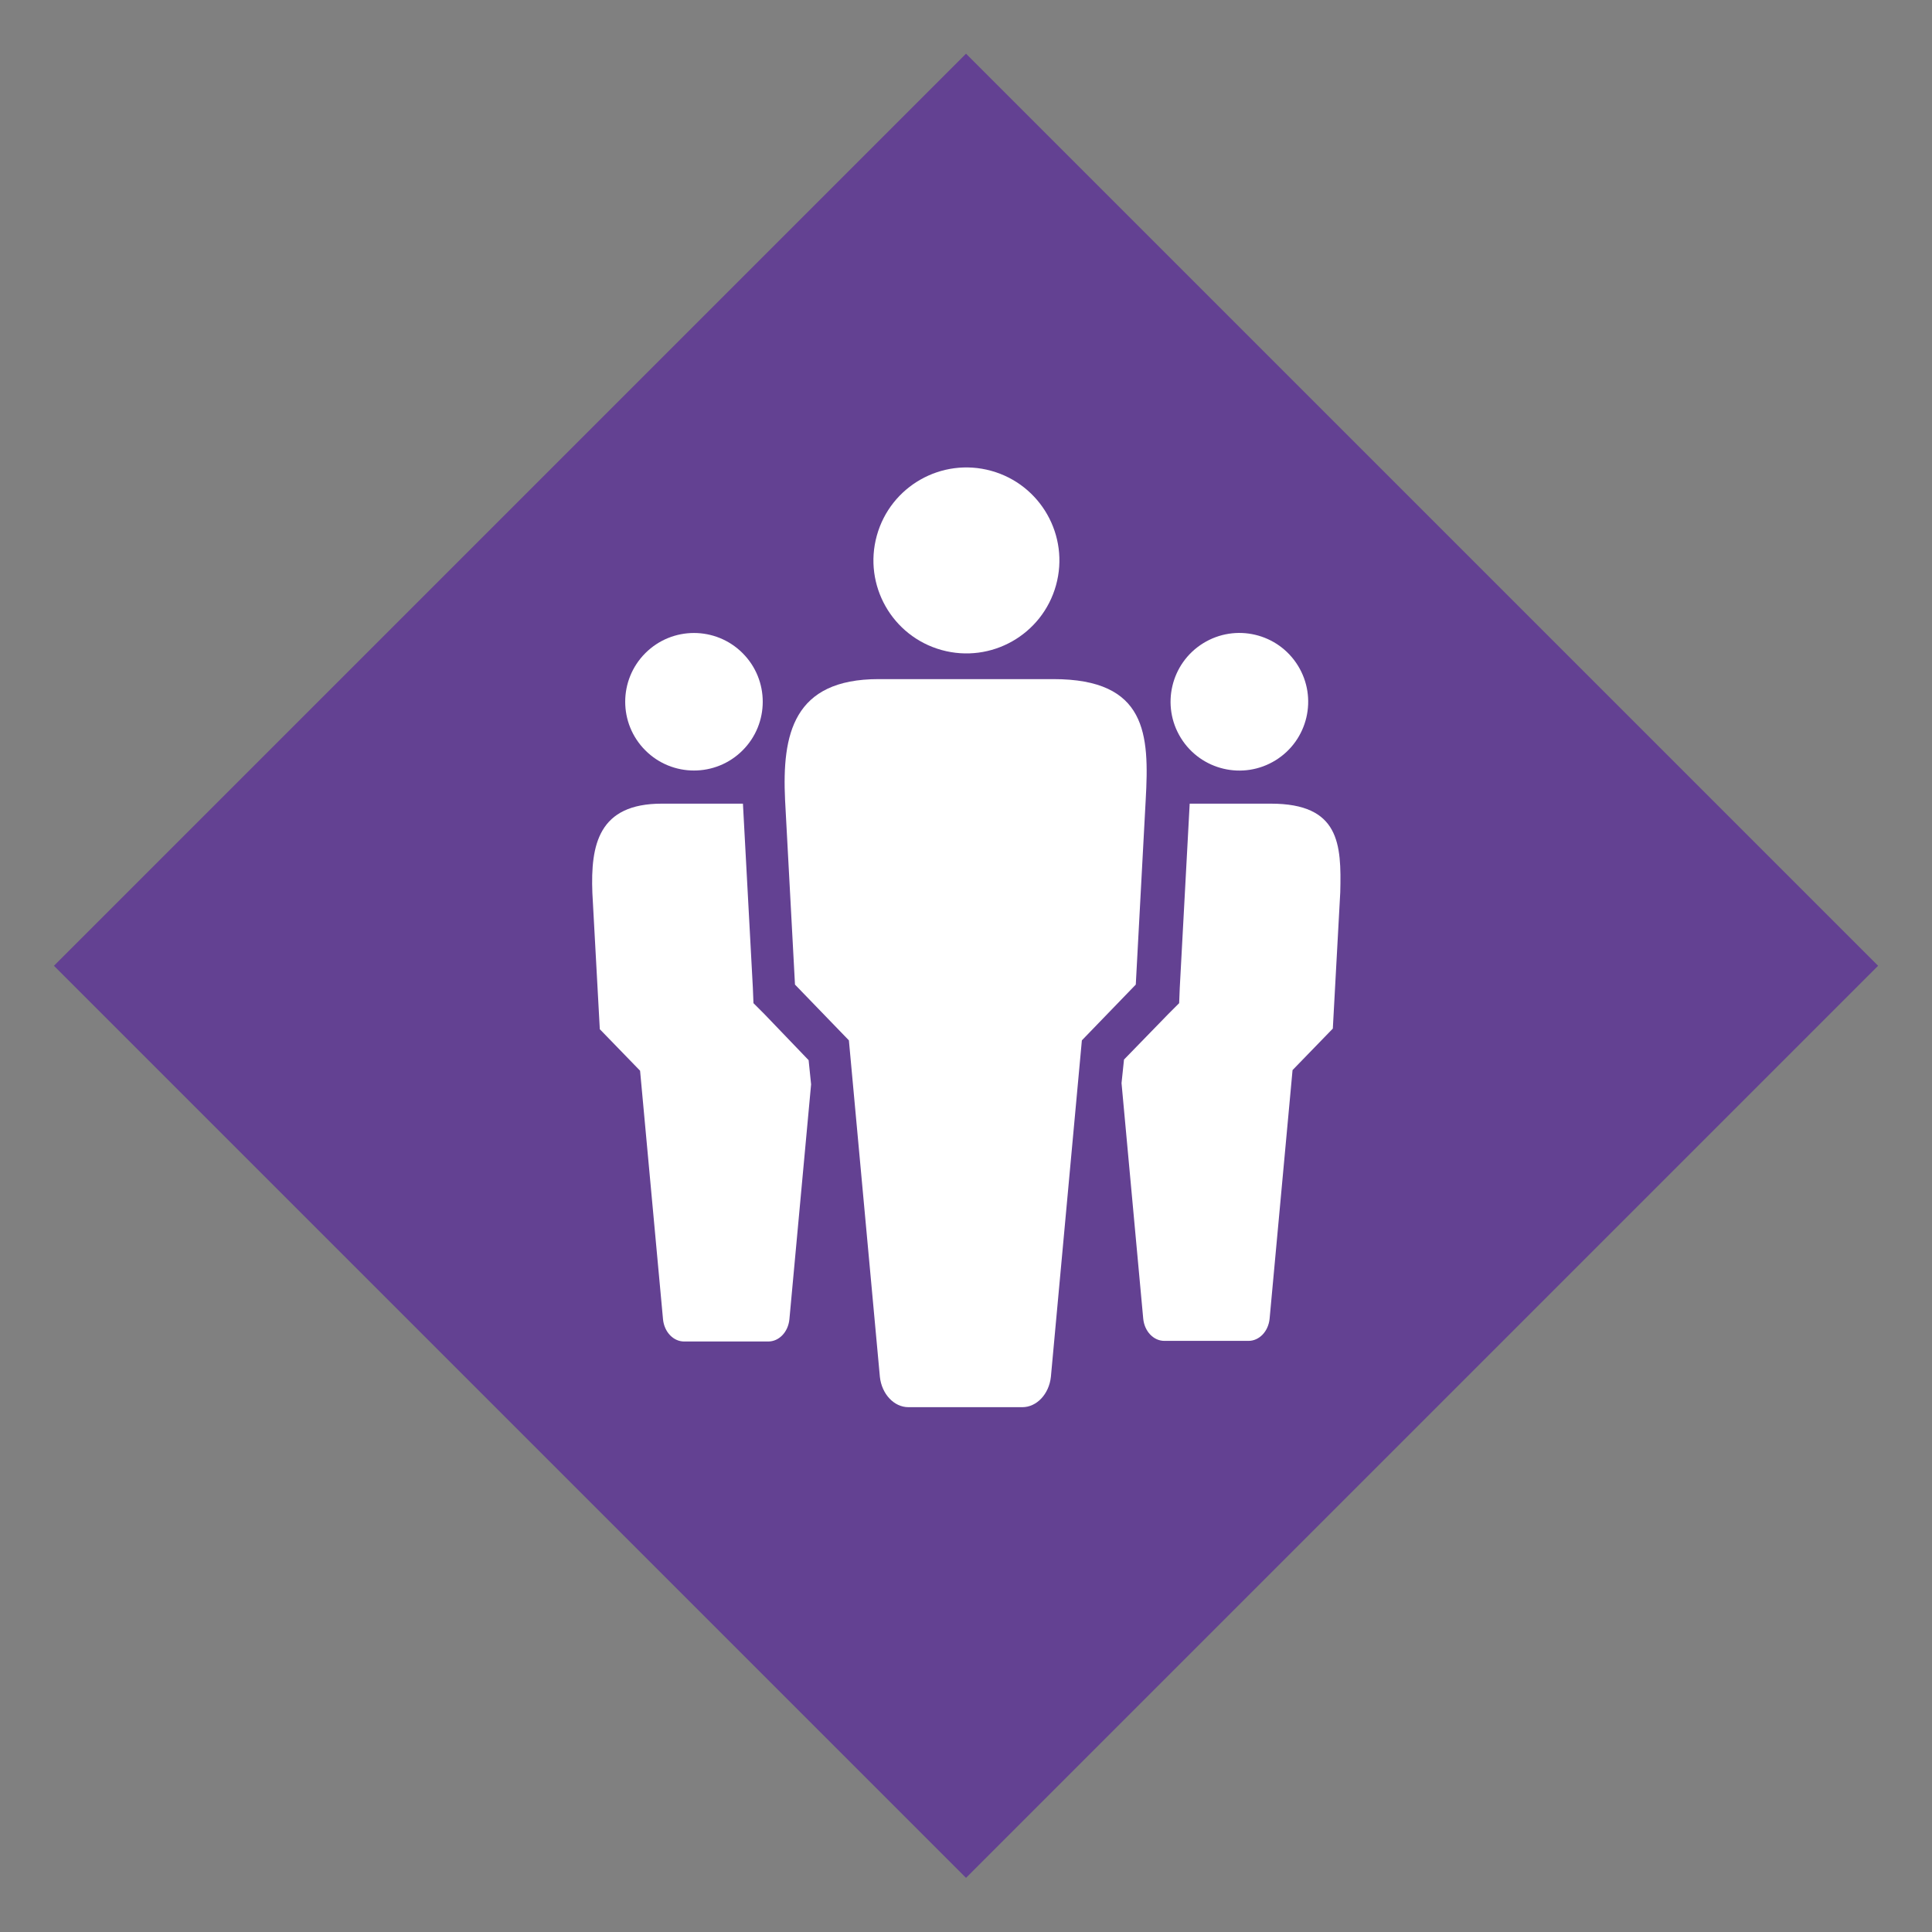
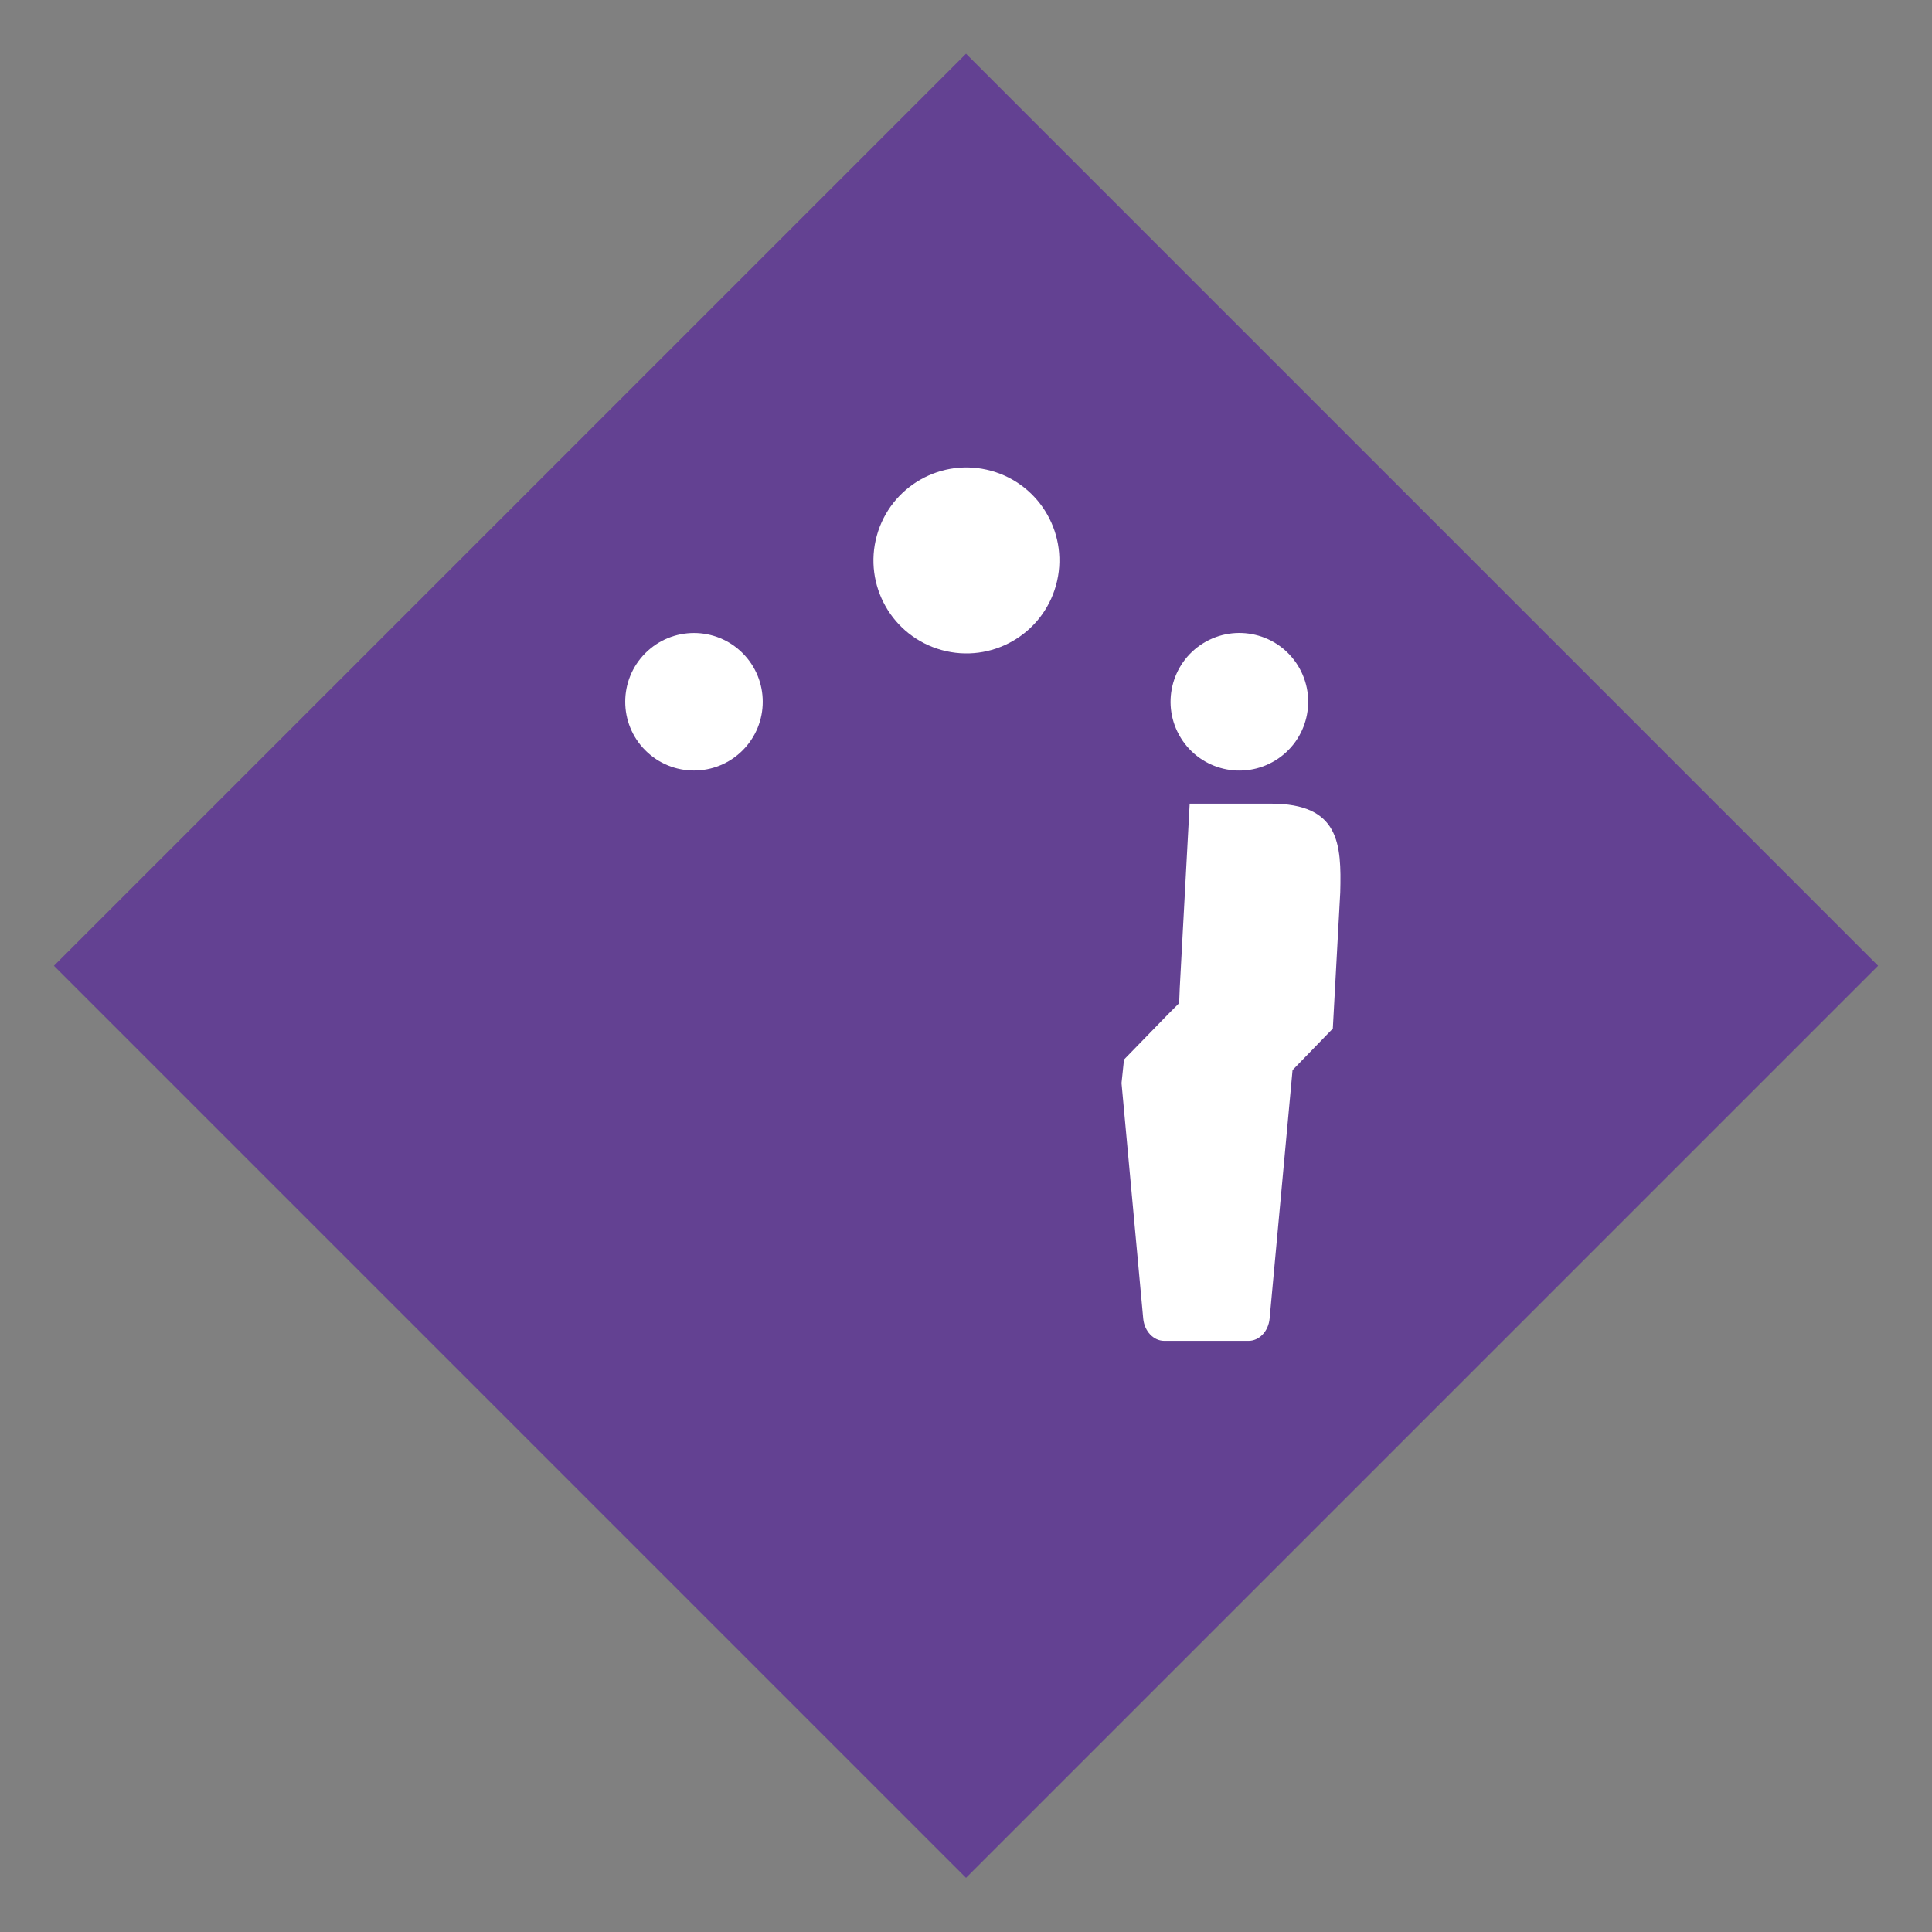
<svg xmlns="http://www.w3.org/2000/svg" version="1.1" id="Layer_1" x="0px" y="0px" viewBox="0 0 311.8 311.8" enable-background="new 0 0 311.8 311.8" xml:space="preserve">
  <rect x="0" y="0" width="311.8" height="311.8" fill="#808080" stroke="none" />
  <rect x="51.8" y="51.8" transform="matrix(0.707 0.707 -0.707 0.707 155.905 -64.578)" fill="#634192" width="208.2" height="208.2" />
  <g>
    <g>
      <ellipse transform="matrix(0.707 -0.707 0.707 0.707 -47.289 112.335)" fill="#FFFFFF" cx="112" cy="113.3" rx="11.1" ry="11.1" />
      <ellipse transform="matrix(0.851 -0.526 0.526 0.851 -29.691 121.984)" fill="#FFFFFF" cx="199.9" cy="113.3" rx="11.1" ry="11.1" />
      <ellipse transform="matrix(0.267 -0.964 0.964 0.267 27.1 216.57)" fill="#FFFFFF" cx="155.9" cy="90.5" rx="15" ry="15" />
      <g>
-         <path fill="#FFFFFF" d="M123.4,163.7l-1.8-1.8l-0.1-2.5l-1.6-29.7h-2.7h-10.4c-10.2,0-11.5,6.6-11.2,14.4l1.2,22l6.5,6.7     l3.7,40.1c0.2,2.1,1.7,3.6,3.4,3.6h6.8h6.8c1.7,0,3.2-1.5,3.4-3.6l3.5-37.9l-0.4-3.9L123.4,163.7z" />
        <path fill="#FFFFFF" d="M205.1,129.7h-10.4h-2.7l-1.6,29.7l-0.1,2.5l-1.8,1.8l-7.1,7.3l-0.4,3.8l3.5,38c0.2,2.1,1.7,3.6,3.4,3.6     h6.8h6.8c1.7,0,3.2-1.5,3.4-3.6l3.7-40.1l6.5-6.7l1.2-22C216.5,136.2,216.2,129.7,205.1,129.7z" />
      </g>
    </g>
-     <path fill="#FFFFFF" d="M170,109.6h-1.2h-2.6h-20.5h-0.5h-3.4c-13.8,0-15.6,8.9-15.1,19.5l1.6,29.8l8.7,9l5,54.3   c0.3,2.8,2.3,4.9,4.6,4.9h9.2h9.2c2.3,0,4.3-2.1,4.6-4.9l5-54.3l8.7-9l1.6-29.8C185.5,118.5,185.1,109.6,170,109.6z" />
  </g>
</svg>